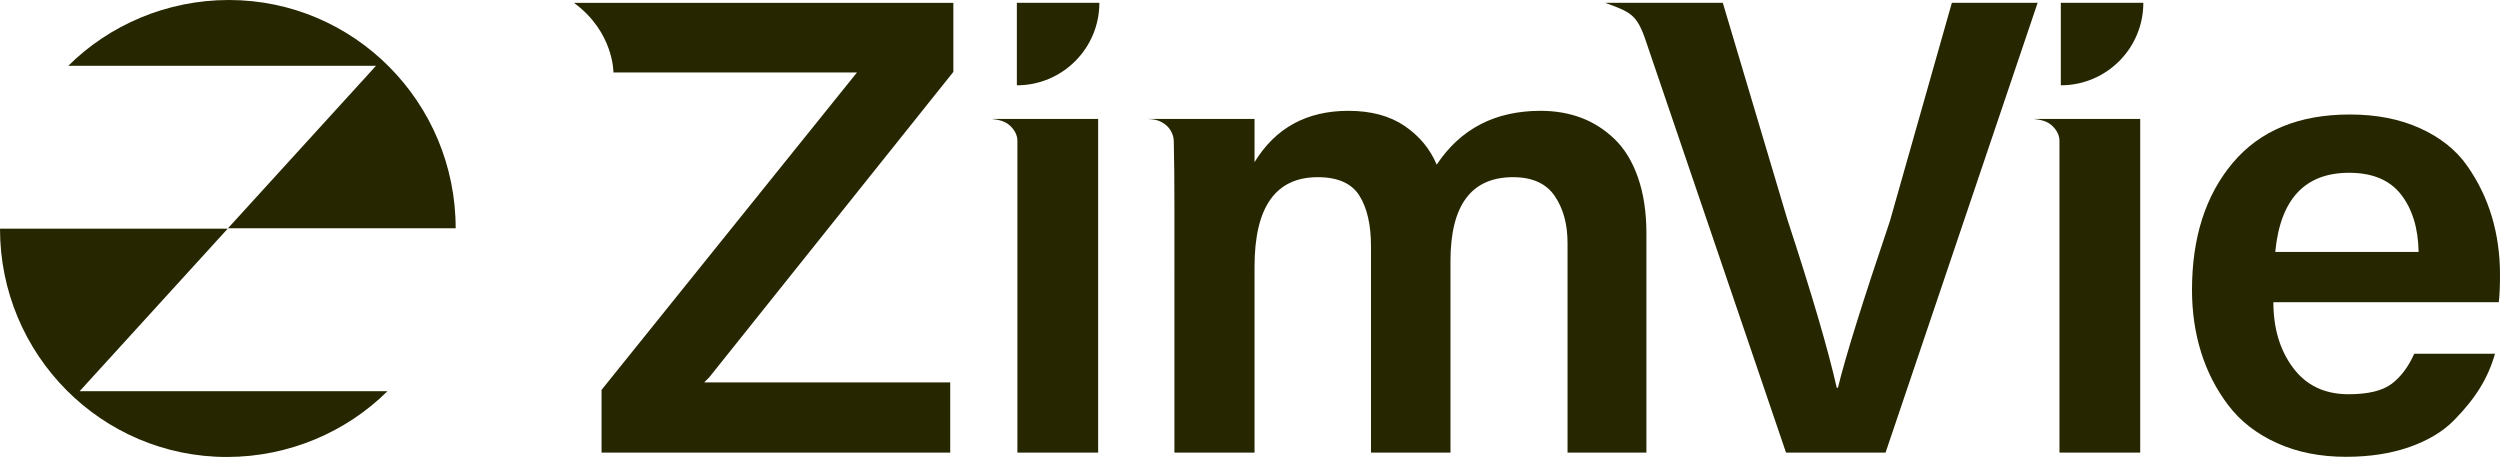
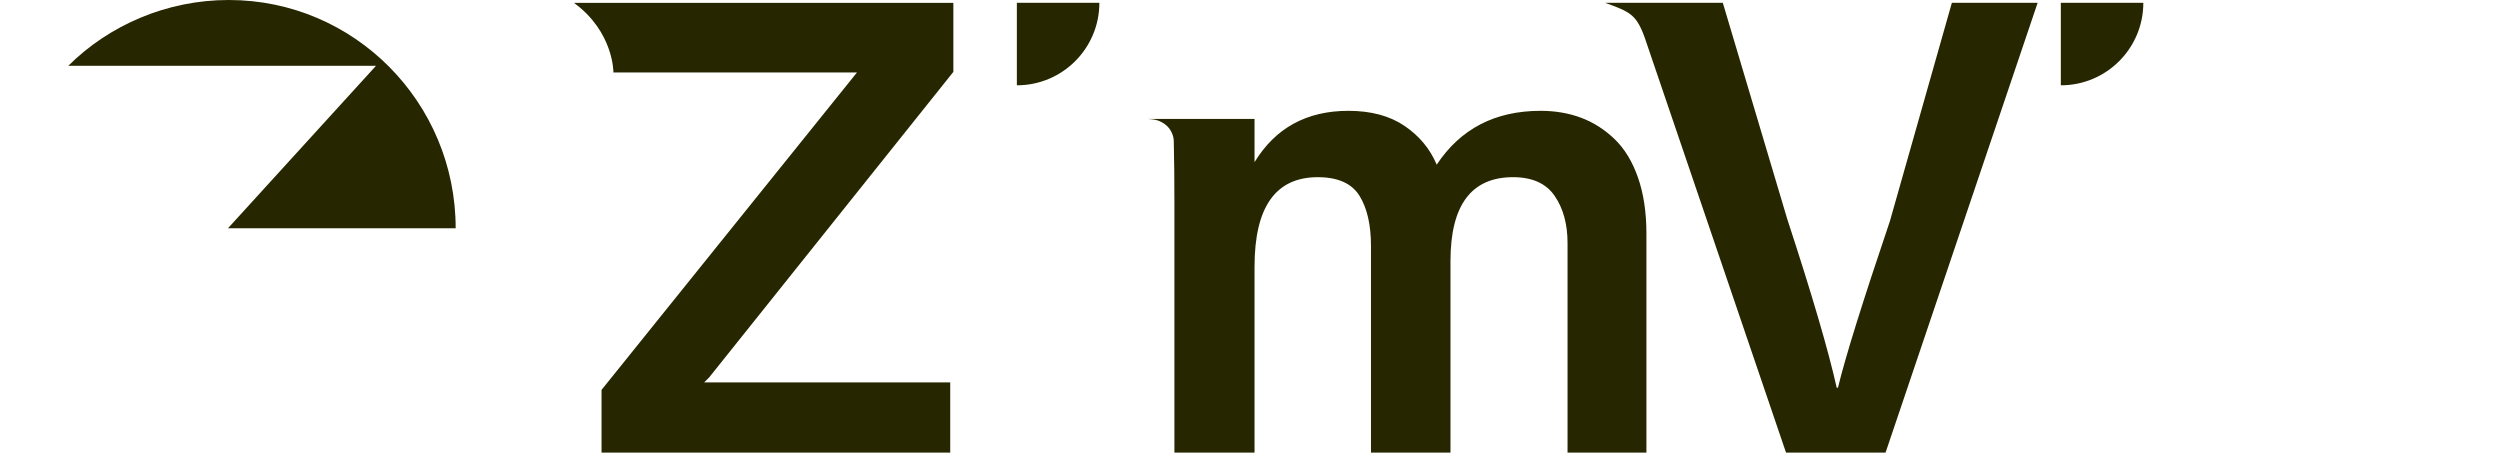
<svg xmlns="http://www.w3.org/2000/svg" version="1.1" id="Layer_1" x="0px" y="0px" viewBox="0 0 398.177 72.782" style="enable-background:new 0 0 398.177 72.782;" xml:space="preserve">
  <style type="text/css">
	.st0{fill:#262600;}
</style>
  <g>
-     <path class="st0" d="M323.923,18.947h16.95V72.089H328.011V22.437c0-0.863-0.383-1.661-1.146-2.393   C326.1,19.313,325.127,19.077,323.923,18.947z" />
    <path class="st0" d="M151.841,11.448l-38.884,48.653l-0.798,0.799h39.184V72.089H95.808v-9.991l40.679-50.551H97.702   c0,0,0.07-6.436-6.281-11.089h60.42V11.448z" />
-     <path class="st0" d="M157.953,18.947h16.95V72.089h-12.862V22.437c0-0.863-0.383-1.661-1.146-2.393   C160.129,19.313,159.157,19.077,157.953,18.947z" />
    <path class="st0" d="M245.376,17.651c2.325,0,4.469,0.366,6.431,1.097c1.96,0.732,3.739,1.861,5.334,3.389   c1.595,1.53,2.841,3.574,3.739,6.132c0.897,2.559,1.346,5.533,1.346,8.923V72.089h-12.563V38.689   c0-2.991-0.682-5.484-2.044-7.478c-1.363-1.994-3.574-2.991-6.63-2.991c-6.647,0-9.97,4.454-9.97,13.36V72.089   h-12.662V39.187c0-3.39-0.615-6.065-1.845-8.026c-1.231-1.96-3.44-2.941-6.63-2.941   c-6.714,0-10.07,4.753-10.07,14.257v29.612h-12.762V32.607c0-3.854-0.034-7.212-0.1-10.07   c0-0.598-0.167-1.179-0.499-1.745c-0.333-0.564-0.815-1.012-1.446-1.346c-0.632-0.332-1.132-0.436-2.143-0.499   h16.95v6.88c3.323-5.45,8.308-8.176,14.955-8.176c3.59,0,6.563,0.798,8.924,2.393   c2.358,1.595,4.07,3.656,5.134,6.182C232.614,20.51,238.13,17.651,245.376,17.651z" />
    <path class="st0" d="M310.874,0.449h13.66l-24.221,71.64h-15.852L261.931,5.92c-1.331-3.647-2.358-4.045-6.281-5.471   h18.744l10.266,34.451c3.921,11.957,6.546,20.908,7.876,26.851h0.2c1.13-4.727,3.889-13.577,8.276-26.547   L310.874,0.449z" />
-     <path class="st0" d="M398.177,43.739c0,1.954-0.068,3.419-0.2,4.397h-35.894c0,4.169,1.047,7.654,3.141,10.454   c2.095,2.801,5.036,4.201,8.823,4.201c3.124,0,5.417-0.553,6.88-1.661c1.462-1.107,2.657-2.702,3.59-4.788   h12.862c-0.533,1.89-1.313,3.681-2.343,5.374c-1.032,1.694-2.427,3.436-4.188,5.227   c-1.762,1.792-4.123,3.209-7.079,4.251c-2.958,1.041-6.331,1.563-10.119,1.563c-4.123,0-7.794-0.733-11.018-2.199   c-3.225-1.466-5.8-3.469-7.727-6.009c-1.928-2.54-3.374-5.357-4.337-8.451c-0.964-3.093-1.446-6.4-1.446-9.917   c0-8.337,2.159-15.079,6.48-20.225c4.32-5.145,10.535-7.719,18.645-7.719c4.253,0,7.992,0.733,11.217,2.199   c3.223,1.466,5.715,3.453,7.477,5.96c1.761,2.508,3.074,5.212,3.939,8.11   C397.744,37.405,398.177,40.483,398.177,43.739z M362.383,40.124h22.832c-0.068-3.777-0.997-6.823-2.792-9.135   c-1.795-2.312-4.554-3.469-8.276-3.469C367.101,27.52,363.181,31.721,362.383,40.124z" />
    <g>
-       <path class="st0" d="M0,36.422c0,20.081,16.177,36.36,36.132,36.36c9.891,0,19.058-3.999,25.583-10.479H12.687    L36.267,36.422H0z" />
      <path class="st0" d="M72.575,36.36C72.575,16.279,56.398,0,36.443,0c-9.891,0-19.041,3.999-25.566,10.479h49.01    L36.307,36.36H72.575z" />
    </g>
    <path class="st0" d="M328.229,0.449v13.138c0.001,0,0.002,0,0.003,0c7.256,0,13.138-5.882,13.138-13.138H328.229z" />
    <path class="st0" d="M161.956,0.449v13.138c0.001,0,0.002,0,0.003,0c7.256,0,13.138-5.882,13.138-13.138H161.956z" />
  </g>
</svg>